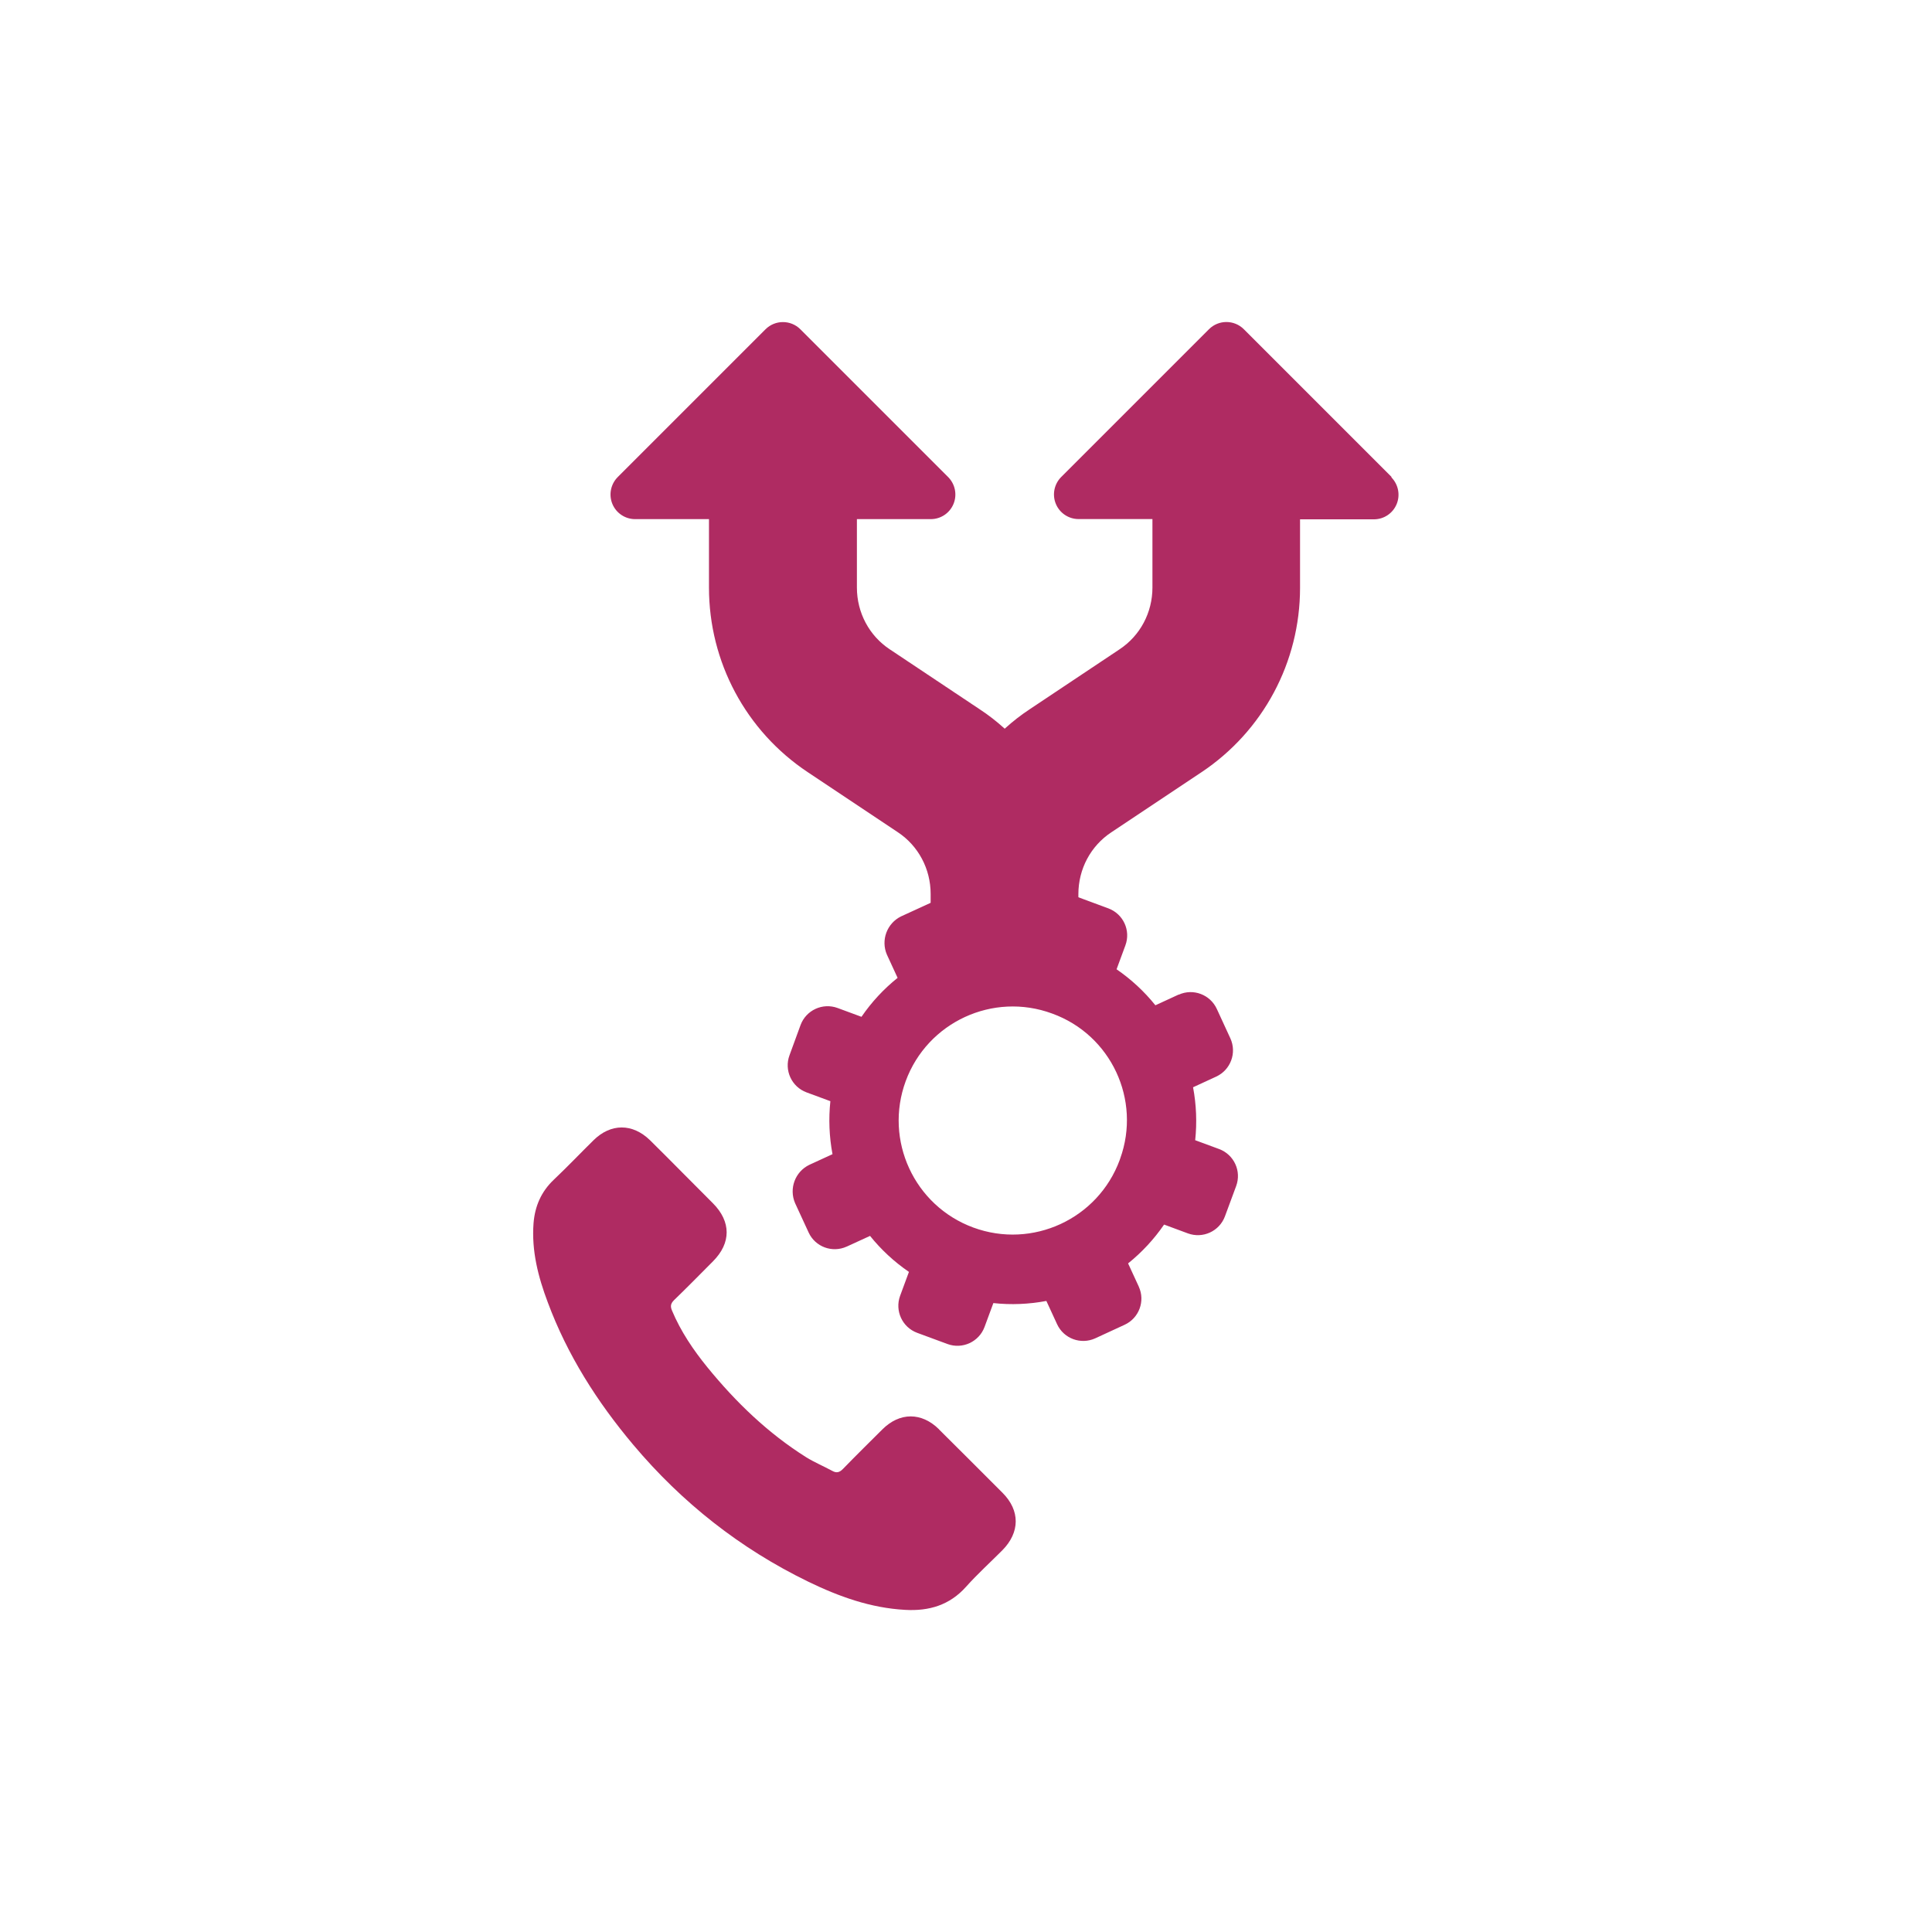
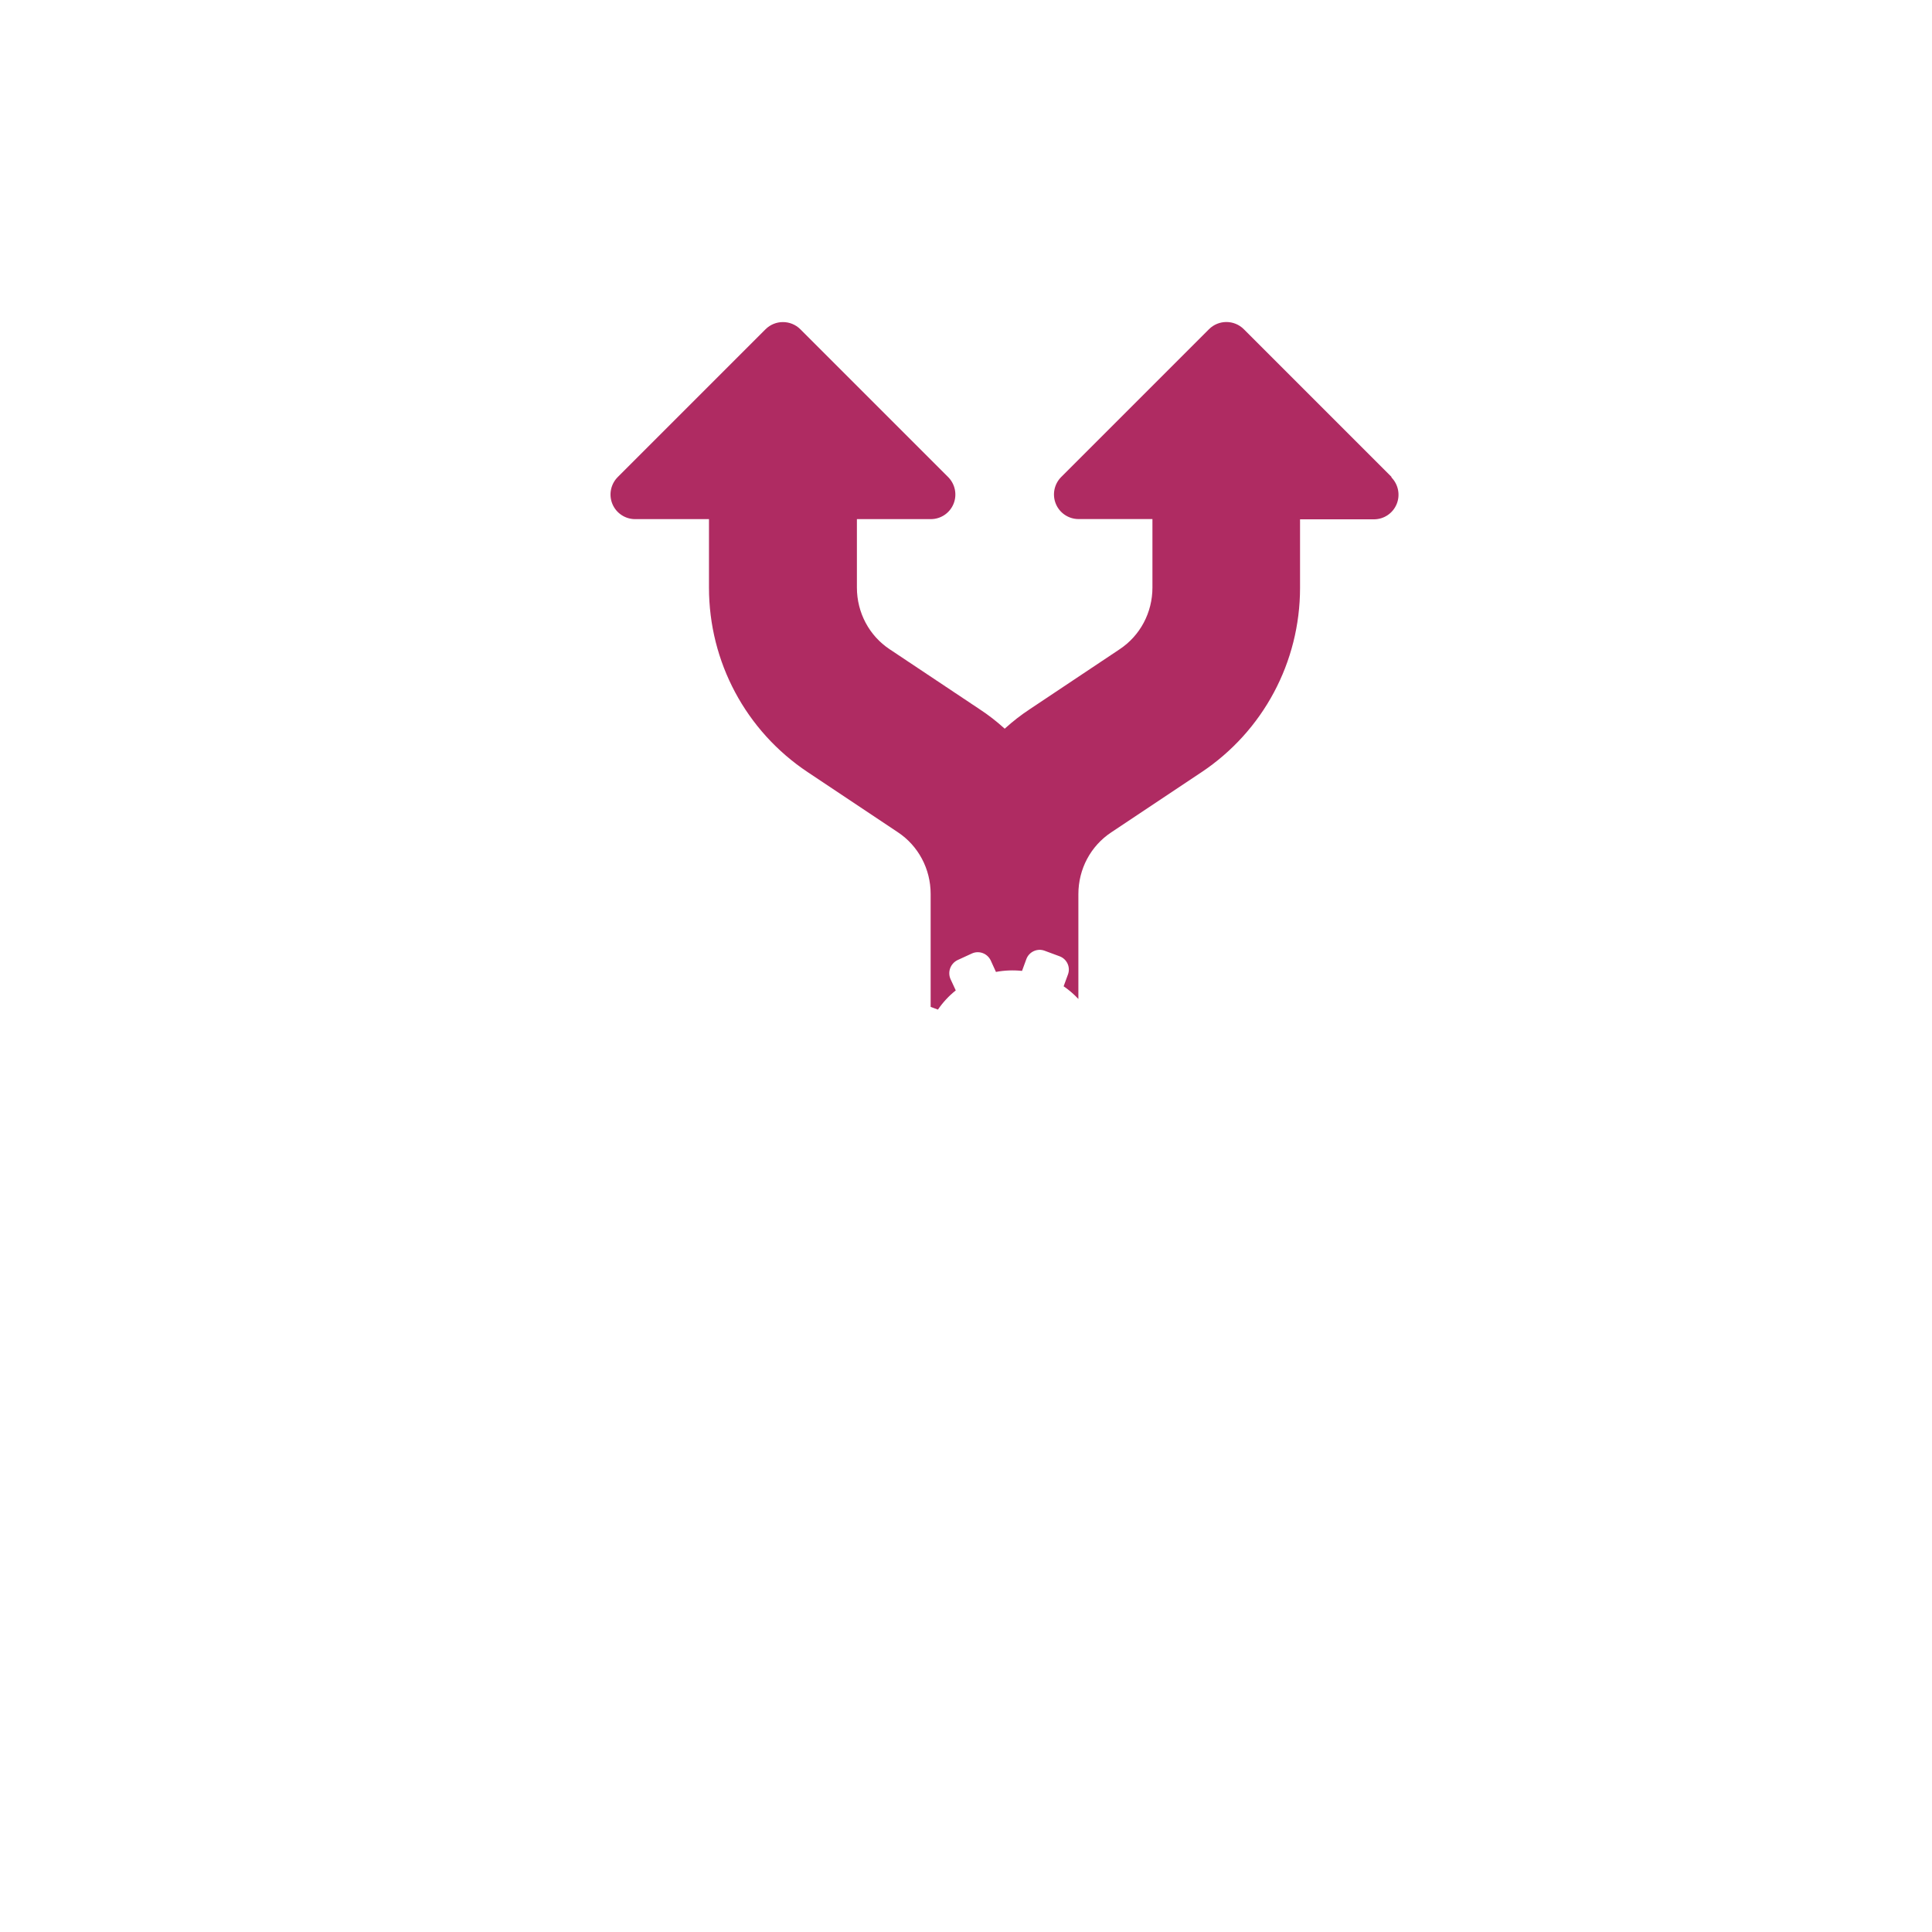
<svg xmlns="http://www.w3.org/2000/svg" id="Layer_1" data-name="Layer 1" viewBox="0 0 300 300">
  <defs>
    <style>
      .cls-1 {
        fill: #af2b62;
      }
    </style>
  </defs>
  <g>
-     <path class="cls-1" d="M183.01,154.44l-3.6,1.66c-1.73-2.15-3.76-4.03-6.03-5.59l1.37-3.71c.86-2.32-.33-4.89-2.65-5.75l-4.7-1.74c-2.32-.86-4.9,.32-5.76,2.64,0,0,0,.01,0,.02l-1.37,3.71c-2.74-.29-5.51-.18-8.22,.33l-1.64-3.61c-1.04-2.24-3.69-3.22-5.94-2.19l-4.56,2.09c-2.19,1.08-3.16,3.69-2.19,5.94l1.66,3.6c-2.16,1.73-4.05,3.77-5.61,6.05l-3.71-1.37c-2.32-.85-4.89,.33-5.75,2.65l-1.72,4.7c-.85,2.32,.33,4.89,2.64,5.75l3.71,1.37c-.29,2.74-.18,5.51,.33,8.23l-3.59,1.65c-2.22,1.07-3.19,3.69-2.22,5.95l2.1,4.55c1.02,2.24,3.67,3.22,5.91,2.2,0,0,.02,0,.03-.01l3.6-1.65c1.73,2.15,3.76,4.03,6.04,5.59l-1.37,3.71c-.85,2.32,.33,4.89,2.65,5.75l4.71,1.74c2.32,.85,4.89-.34,5.75-2.65l1.37-3.71c2.74,.3,5.51,.18,8.23-.33l1.66,3.6c1.03,2.25,3.69,3.23,5.94,2.2l4.55-2.1c2.24-1.03,3.23-3.68,2.2-5.92,0,0,0,0,0-.01l-1.66-3.6c2.15-1.73,4.03-3.76,5.59-6.03l3.7,1.37c2.32,.85,4.89-.33,5.75-2.65l1.74-4.7c.86-2.32-.33-4.89-2.65-5.75l-3.71-1.37c.29-2.74,.18-5.51-.33-8.22l3.6-1.66c2.24-1.04,3.22-3.69,2.19-5.94l-2.1-4.56c-1.03-2.24-3.67-3.23-5.91-2.22Zm-9.14,25.68c-3.38,9.17-13.56,13.87-22.74,10.49-9.17-3.38-13.87-13.56-10.49-22.74,3.38-9.17,13.56-13.87,22.73-10.49,9.14,3.3,13.87,13.39,10.57,22.53-.03,.08-.06,.15-.08,.23h.01Z" />
    <path class="cls-1" d="M216.09,74.07l-22.95-22.95c-1.49-1.49-3.92-1.49-5.41,0l-22.95,22.95c-1.09,1.1-1.42,2.74-.83,4.17,.59,1.43,1.99,2.36,3.53,2.36h11.47v10.63c0,3.89-1.9,7.47-5.1,9.59l-13.97,9.32c-1.31,.86-2.59,1.85-3.87,3.01-1.28-1.16-2.55-2.14-3.85-2.99l-14.01-9.34c-3.18-2.11-5.09-5.69-5.09-9.58v-10.63h11.47c1.55,0,2.94-.93,3.53-2.36,.59-1.43,.26-3.07-.83-4.17l-22.95-22.95c-1.49-1.49-3.92-1.49-5.41,0l-22.95,22.95c-1.09,1.1-1.42,2.74-.83,4.17,.59,1.43,1.99,2.36,3.53,2.36h11.47v10.63c0,11.55,5.73,22.26,15.32,28.65l14.01,9.34c3.18,2.11,5.09,5.69,5.09,9.58v17.54l1.13,.42c.77-1.12,1.7-2.13,2.77-2.98l-.82-1.77c-.48-1.11,0-2.39,1.08-2.93l2.24-1.03c1.11-.51,2.41-.02,2.93,1.08l.81,1.78c1.34-.25,2.7-.3,4.05-.16l.67-1.83s0,0,0,0c.42-1.14,1.7-1.73,2.84-1.3l2.32,.86c1.14,.42,1.73,1.69,1.3,2.83l-.67,1.83c.83,.57,1.6,1.23,2.29,1.97v-16.28c0-3.89,1.9-7.47,5.1-9.59l14-9.33c9.59-6.39,15.32-17.1,15.32-28.65v-10.63h11.47c1.55,0,2.94-.93,3.53-2.36,.59-1.43,.26-3.07-.83-4.17Z" />
  </g>
-   <path class="cls-1" d="M145.81,221.94c-2.71-2.67-6.09-2.67-8.78,0-2.05,2.04-4.11,4.07-6.12,6.14-.55,.57-1.02,.69-1.69,.31-1.33-.72-2.74-1.31-4.02-2.1-5.95-3.74-10.94-8.56-15.35-13.97-2.19-2.69-4.14-5.57-5.5-8.81-.28-.66-.22-1.09,.31-1.62,2.05-1.98,4.05-4.02,6.07-6.05,2.81-2.83,2.81-6.14-.02-8.99-1.6-1.62-3.21-3.21-4.81-4.83-1.66-1.66-3.29-3.33-4.97-4.97-2.71-2.64-6.09-2.64-8.78,.02-2.07,2.04-4.05,4.12-6.16,6.12-1.95,1.85-2.93,4.11-3.14,6.74-.33,4.3,.72,8.35,2.21,12.3,3.04,8.18,7.66,15.44,13.26,22.1,7.57,9,16.61,16.13,27.18,21.27,4.76,2.31,9.69,4.09,15.06,4.38,3.69,.21,6.9-.72,9.47-3.61,1.76-1.97,3.74-3.76,5.61-5.64,2.76-2.79,2.78-6.18,.03-8.93-3.28-3.29-6.57-6.57-9.87-9.85Z" />
</svg>